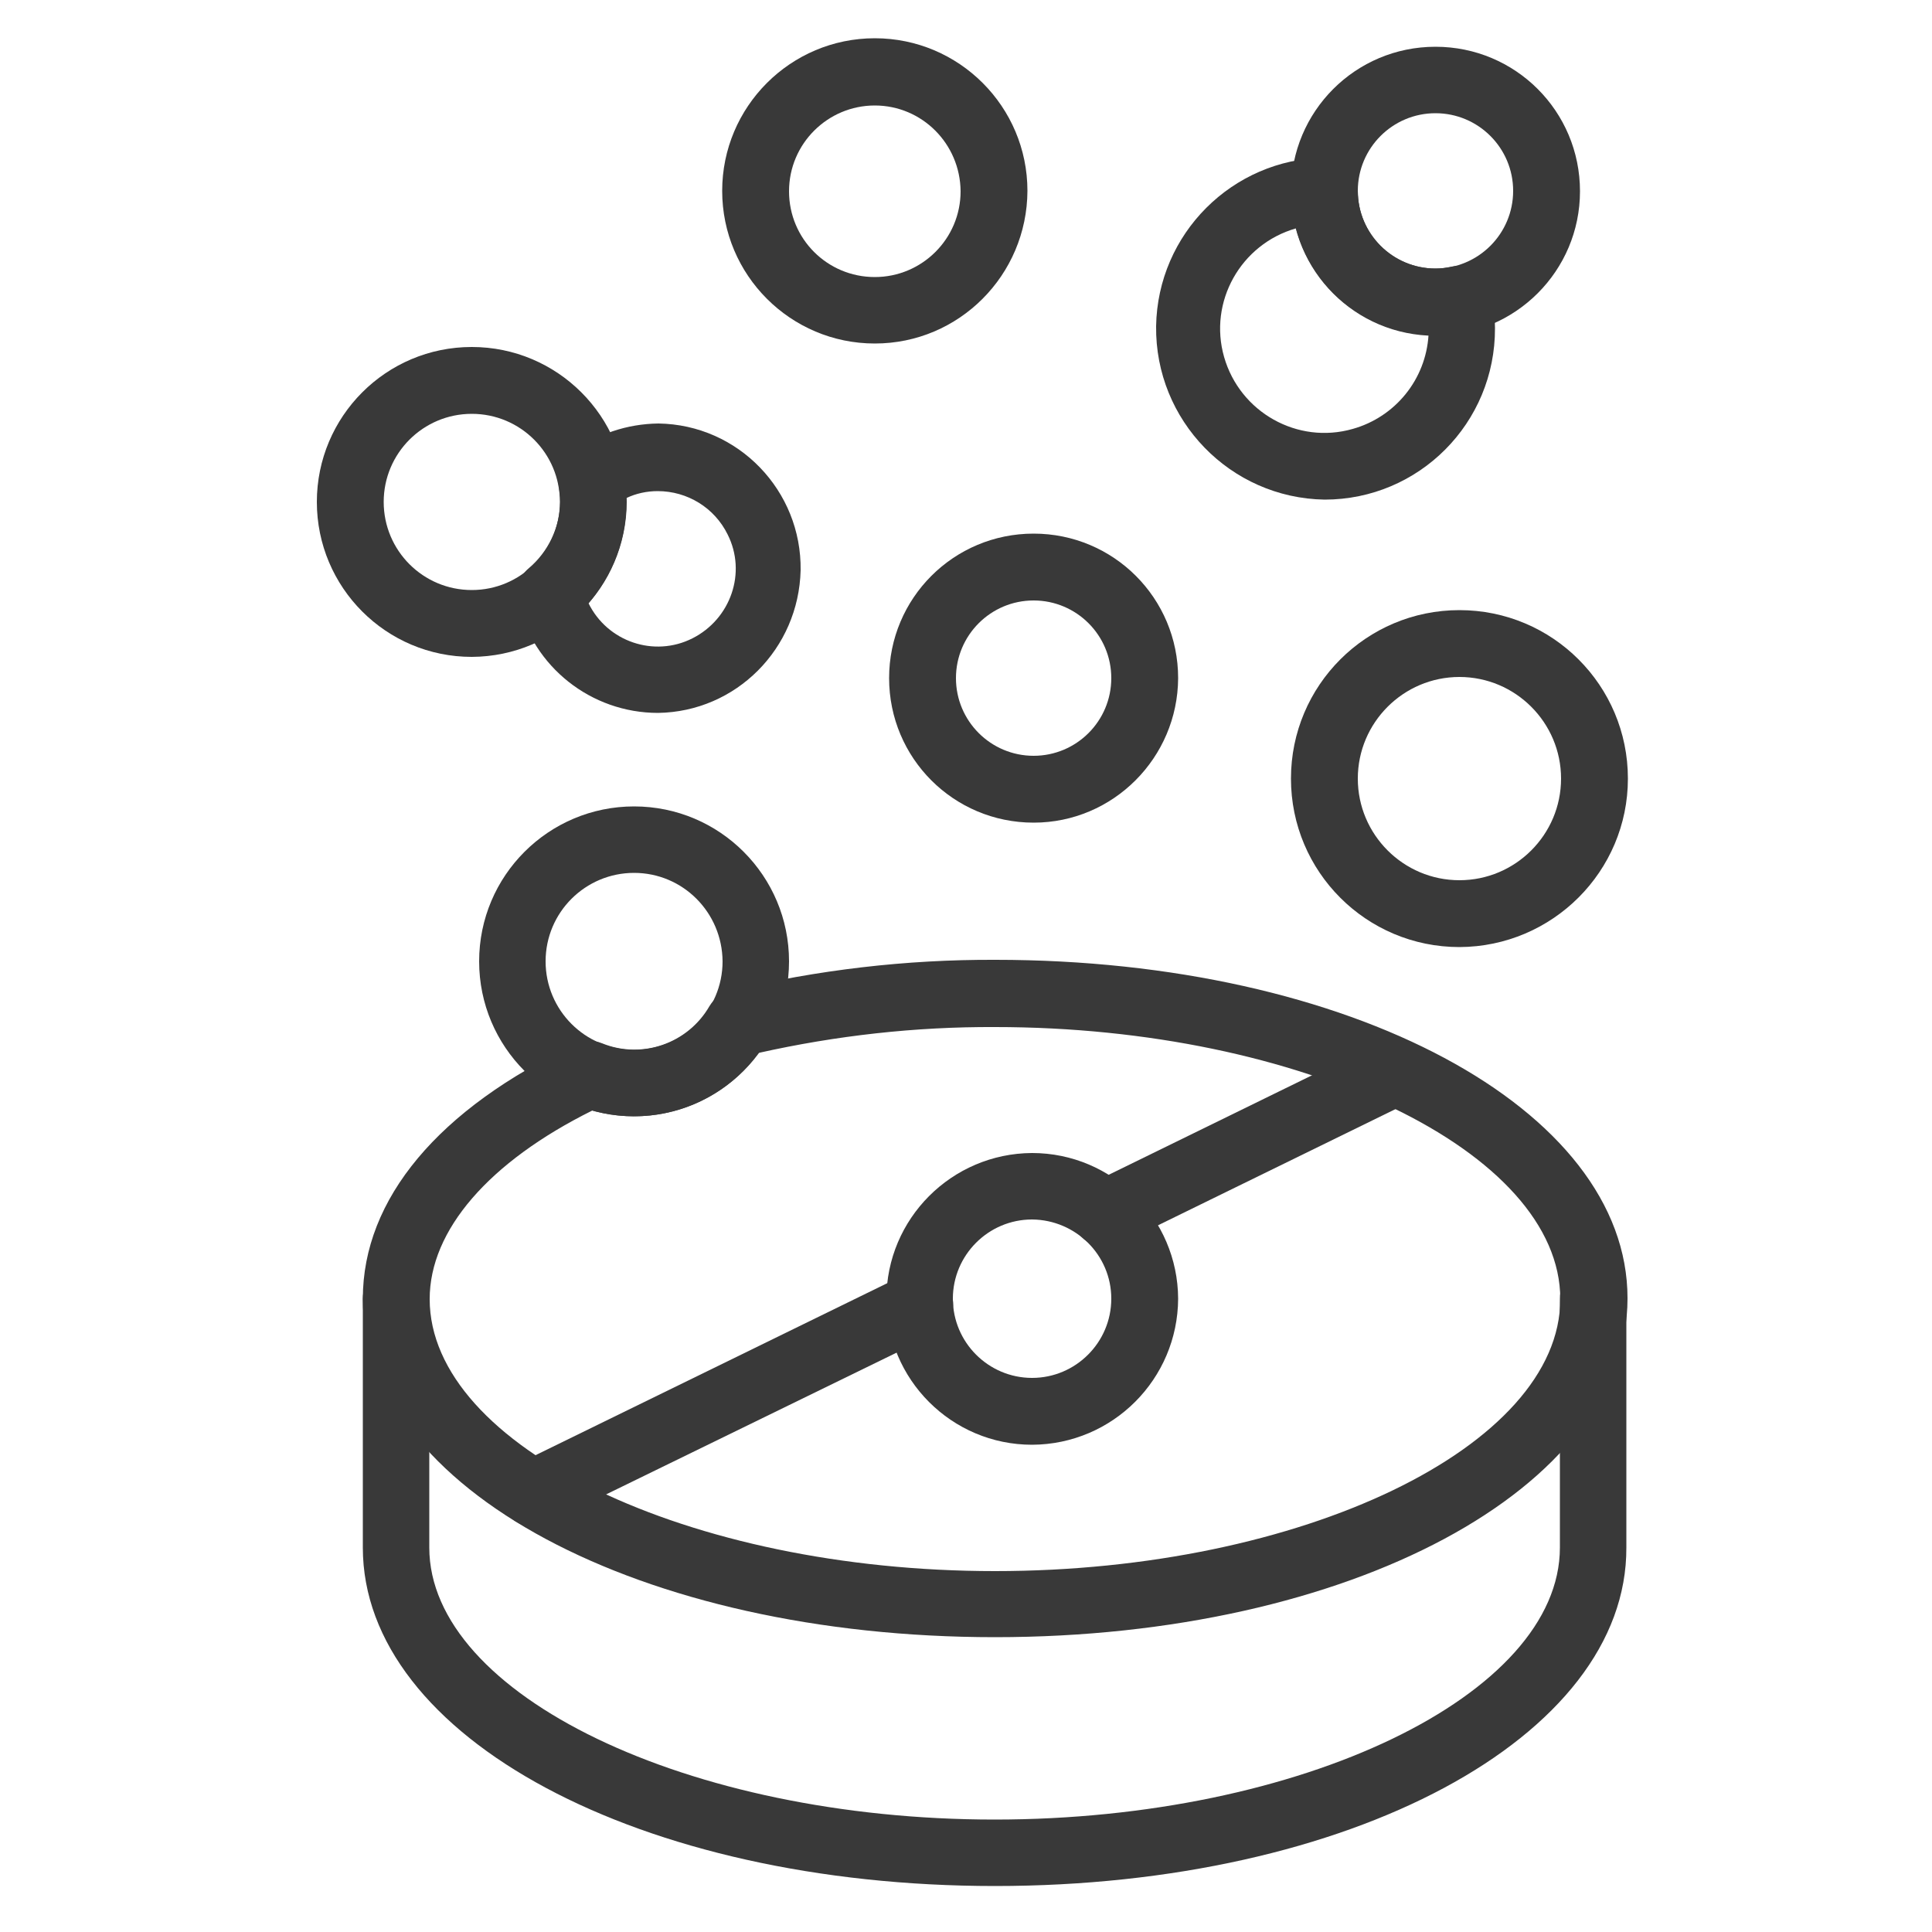
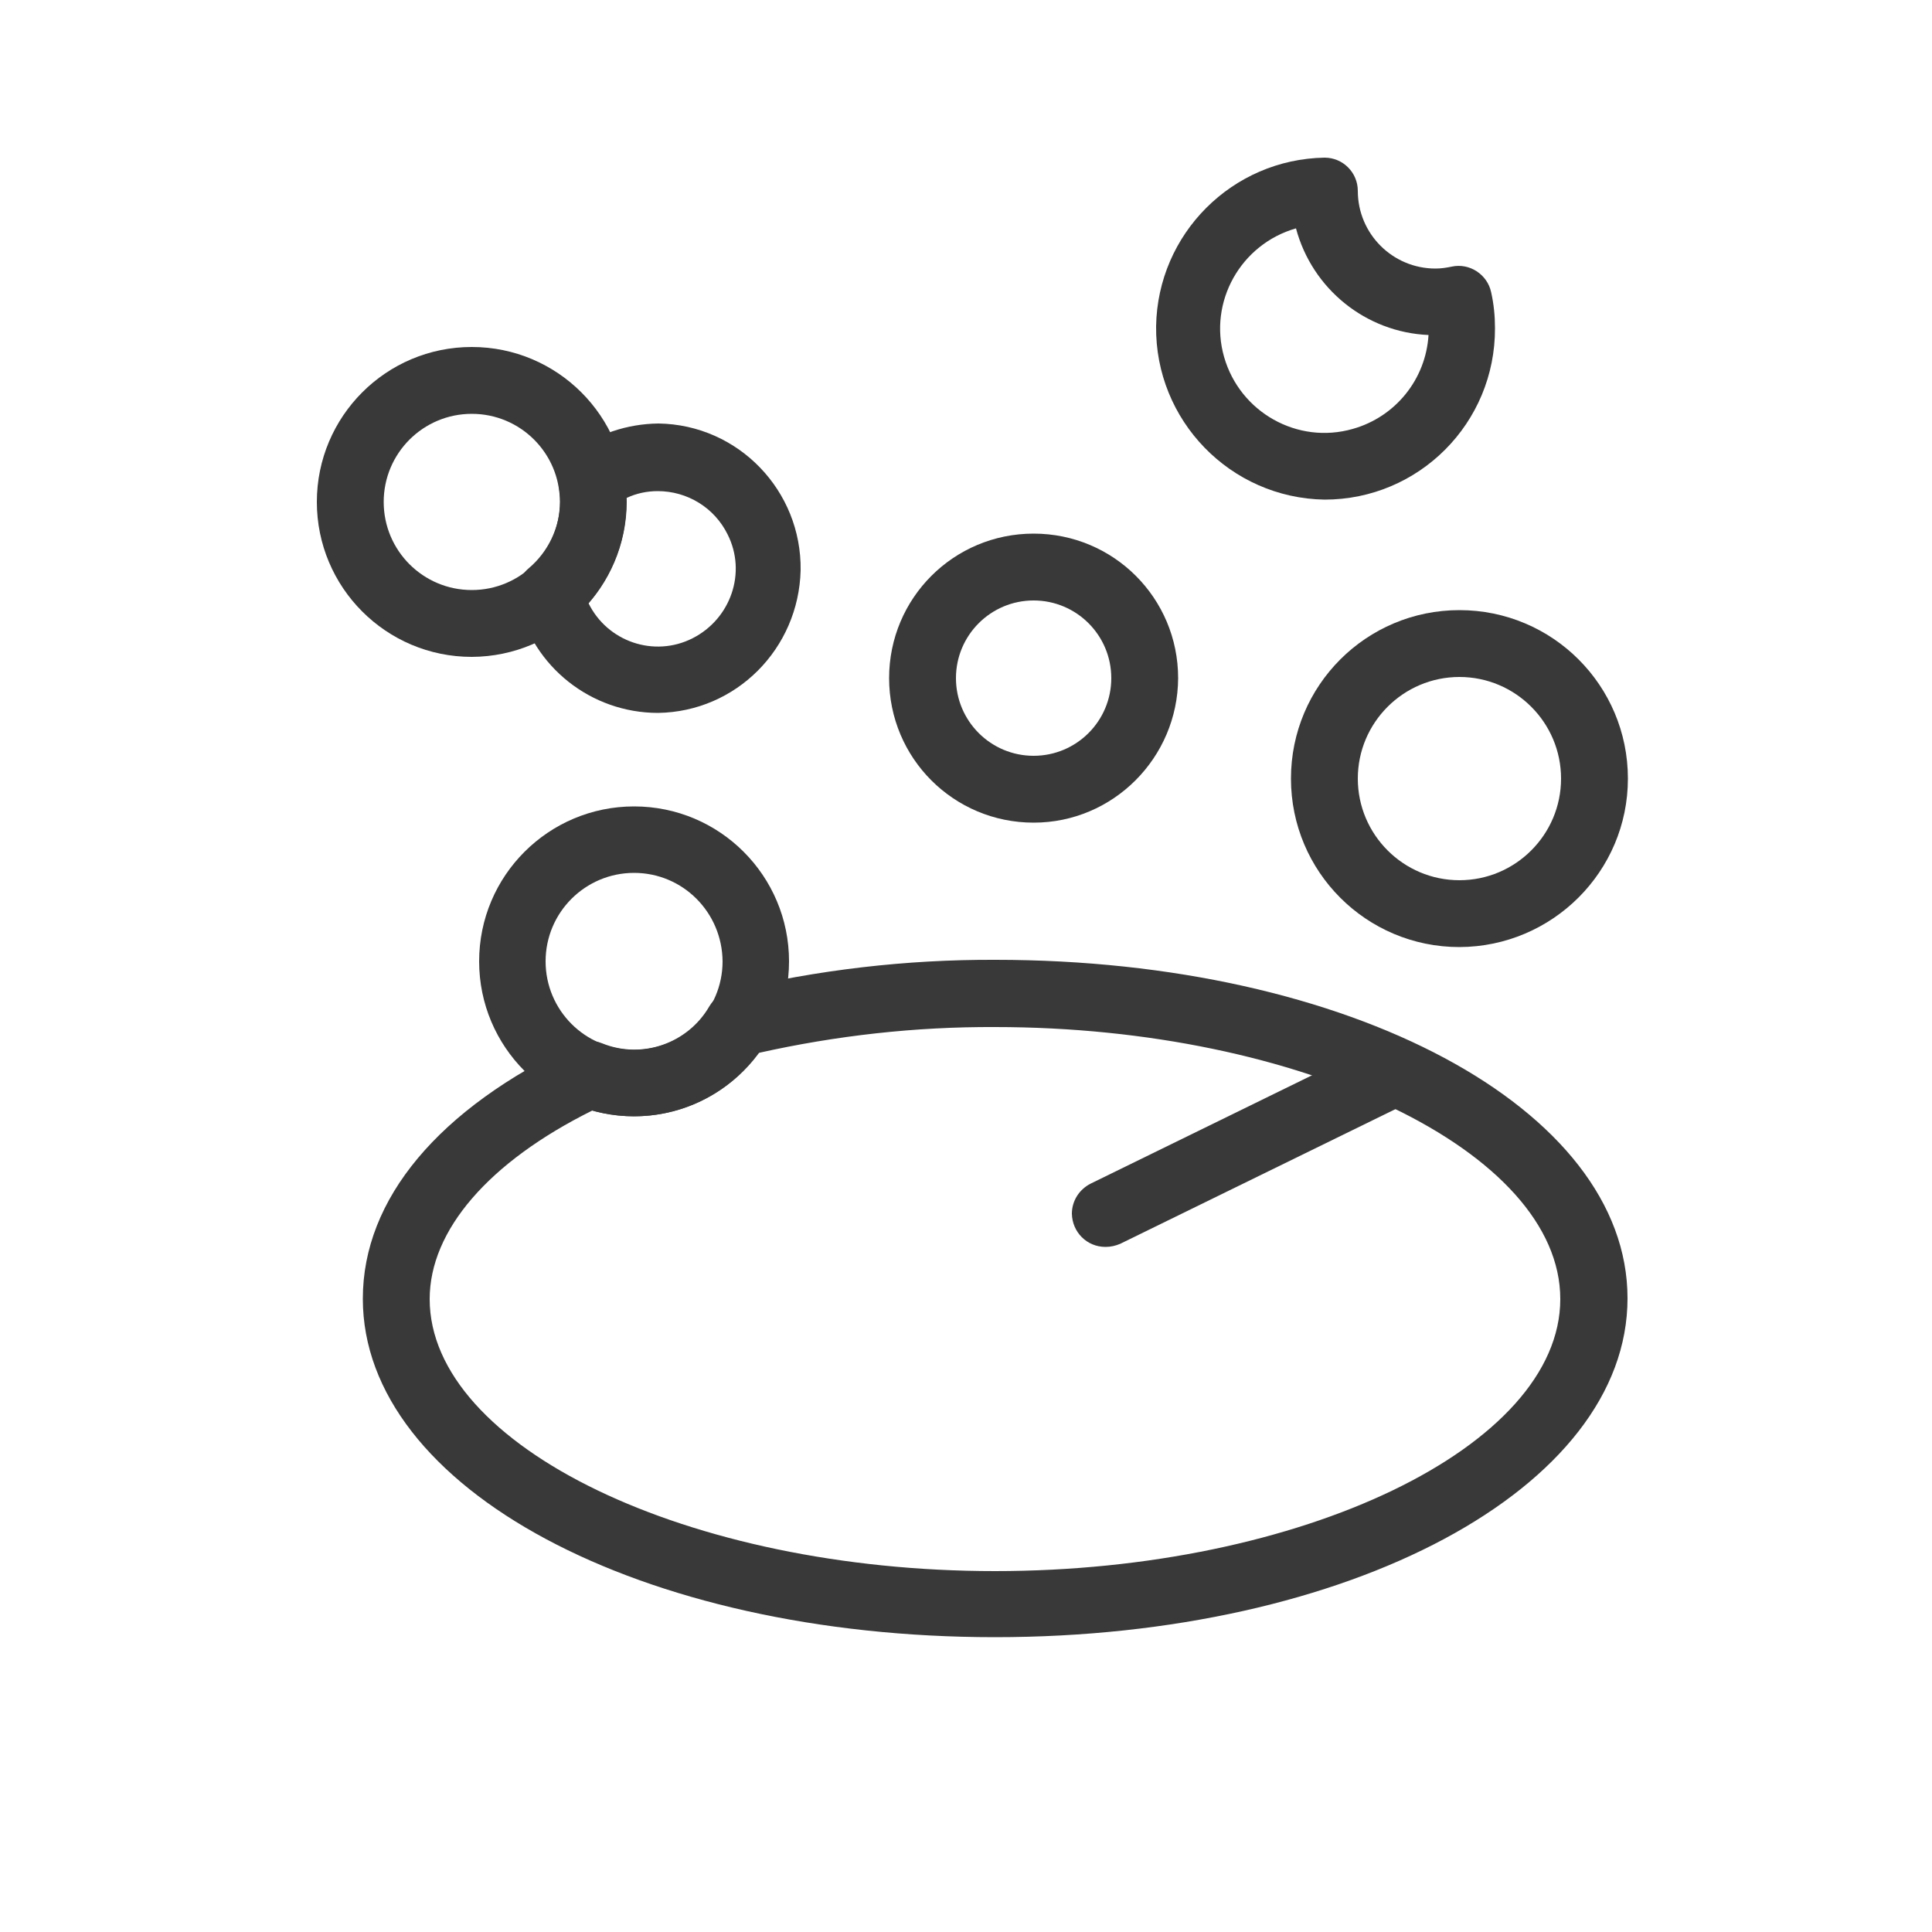
<svg xmlns="http://www.w3.org/2000/svg" version="1.1" id="Layer_1" x="0px" y="0px" viewBox="0 0 500 500" style="enable-background:new 0 0 500 500;" xml:space="preserve">
  <style type="text/css">
	.st0{fill:#393939;}
</style>
-   <path class="st0" d="M257.5,488.1c-91.7,0-163.6-38.5-163.6-87.6v-64.4c0-4.8,3.9-8.6,8.6-8.6c4.8,0,8.6,3.9,8.6,8.6v64.4  c0,38.1,67,70.4,146.3,70.4s146.3-32.2,146.3-70.4v-64.4c0-4.8,3.9-8.6,8.6-8.6s8.6,3.9,8.6,8.6v64.4  C421.1,449.6,349.3,488.1,257.5,488.1z" />
-   <path class="st0" d="M138.1,395.1c-4.8,0-8.6-3.9-8.6-8.6c0-3.3,1.9-6.3,4.8-7.8l100-48.9c4.3-2.1,9.5-0.3,11.5,4  c2.1,4.3,0.3,9.5-4,11.5l-100,48.8C140.7,394.8,139.4,395.1,138.1,395.1z" />
  <path class="st0" d="M286.1,322.7c-4.8,0-8.6-3.8-8.7-8.6c0-3.3,1.9-6.3,4.9-7.8l75-36.7c4.3-2.1,9.5-0.3,11.6,4s0.3,9.5-4,11.6  l-75,36.7C288.7,322.4,287.5,322.7,286.1,322.7z" />
  <path class="st0" d="M267.5,212.9c-20.7,0-37.4-16.7-37.4-37.4s16.7-37.4,37.4-37.4s37.4,16.7,37.4,37.4l0,0  C304.8,196.1,288.1,212.9,267.5,212.9z M267.5,155.4c-11.1,0-20.1,9-20.1,20.1s9,20.1,20.1,20.1s20.1-9,20.1-20.1  S278.6,155.4,267.5,155.4z" />
  <path class="st0" d="M377.7,245.1c-24.1,0-43.6-19.5-43.6-43.6s19.5-43.6,43.6-43.6s43.6,19.5,43.6,43.6l0,0  C421.3,225.5,401.8,245,377.7,245.1z M377.7,175.2c-14.5,0-26.3,11.8-26.3,26.3s11.8,26.3,26.3,26.3S404,216,404,201.5l0,0  C404,187,392.2,175.2,377.7,175.2L377.7,175.2z" />
-   <path class="st0" d="M267.1,373.9c-20.8,0-37.7-16.9-37.7-37.7c0-20.8,16.9-37.7,37.7-37.8c20.8,0,37.7,16.9,37.8,37.7l0,0  C304.8,356.9,288,373.8,267.1,373.9z M267.1,315.6c-11.3,0-20.5,9.2-20.5,20.5s9.2,20.5,20.5,20.5c11.3,0,20.5-9.2,20.5-20.5l0,0  C287.6,324.8,278.4,315.7,267.1,315.6z" />
-   <path class="st0" d="M226.4,88.9c-21.8,0-39.5-17.7-39.5-39.5s17.7-39.5,39.5-39.5s39.5,17.7,39.5,39.5l0,0  C265.8,71.2,248.2,88.9,226.4,88.9z M226.4,27.3c-12.2,0-22.2,9.9-22.2,22.2s9.9,22.2,22.2,22.2c12.2,0,22.2-9.9,22.2-22.2  C248.5,37.2,238.6,27.3,226.4,27.3z" />
  <path class="st0" d="M164.1,288.9c-22.2,0-40.1-18-40.1-40.1c0-22.2,18-40.1,40.1-40.1c22.2,0,40.1,18,40.1,40.1l0,0  C204.2,270.9,186.2,288.9,164.1,288.9z M164.1,225.9c-12.6,0-22.9,10.2-22.9,22.9c0,12.6,10.2,22.9,22.9,22.9  c12.6,0,22.9-10.2,22.9-22.9C186.9,236.1,176.7,225.9,164.1,225.9L164.1,225.9z" />
  <path class="st0" d="M257.5,423.7c-91.7,0-163.6-38.5-163.6-87.6c0-25.8,19.6-49.2,55.1-65.9c2.1-1,4.6-1.1,6.8-0.2  c10.3,4.2,22.2,0.1,27.8-9.6c1.2-2,3.1-3.4,5.4-4c22.5-5.4,45.5-8.1,68.6-8c91.7,0,163.6,38.5,163.6,87.6S349.3,423.7,257.5,423.7z   M153.3,287.4c-26.8,13.3-42.1,31-42.1,48.8c0,38.1,67,70.4,146.3,70.4s146.3-32.2,146.3-70.4s-67-70.4-146.3-70.4  c-20.6-0.1-41.1,2.2-61.2,6.7C186.5,286,169.3,291.9,153.3,287.4z" />
-   <path class="st0" d="M371.5,86.9c-20.7,0-37.4-16.7-37.4-37.4s16.7-37.4,37.4-37.4c20.7,0,37.4,16.7,37.4,37.4l0,0  C408.9,70.1,392.2,86.8,371.5,86.9z M371.5,29.3c-11.1,0-20.1,9-20.1,20.1s9,20.1,20.1,20.1s20.1-9,20.1-20.1S382.6,29.3,371.5,29.3  z" />
  <path class="st0" d="M342.8,129.3c-24.4-0.4-43.9-20.5-43.6-44.9c0.4-23.9,19.7-43.2,43.6-43.6c4.8,0,8.6,3.9,8.6,8.6l0,0  c0,11.1,9,20.1,20.1,20.1c1.4,0,2.8-0.2,4.2-0.5c4.6-1,9.2,2,10.2,6.6c0.7,3.1,1,6.2,1,9.3C387,109.5,367.2,129.3,342.8,129.3z   M335.4,59.1c-14.3,4.1-22.7,19-18.6,33.3s19,22.7,33.3,18.6c11-3.1,18.9-12.8,19.6-24.3C353.5,86,339.6,74.8,335.4,59.1z" />
  <path class="st0" d="M122.1,170C99.9,170,82,152,82,129.9s17.9-40.1,40.1-40.1c22.1,0,40.1,17.9,40.1,40.1l0,0  C162.1,152,144.2,169.9,122.1,170z M122.1,107.1c-12.6,0-22.8,10.2-22.8,22.8s10.2,22.8,22.8,22.8s22.8-10.2,22.8-22.8  C144.9,117.3,134.7,107.1,122.1,107.1z" />
  <path class="st0" d="M170.3,184.5c-17.3,0-32.4-11.9-36.3-28.8c-0.8-3.2,0.3-6.5,2.8-8.6c5.1-4.3,8.1-10.6,8.2-17.3  c0-1.4-0.2-2.7-0.4-4.1c-0.6-3.2,0.7-6.5,3.3-8.4c6.5-5,14.4-7.6,22.5-7.7c20.7,0.3,37.1,17.4,36.8,38  C206.7,167.9,190.5,184.2,170.3,184.5L170.3,184.5z M152.3,156.1c4.9,10,17,14.1,26.9,9.1s14.1-17,9.1-26.9  c-3.4-6.9-10.4-11.2-18.1-11.2c-2.8,0-5.6,0.6-8.1,1.8c0,0.4,0,0.7,0,1.1C162.1,139.6,158.6,148.8,152.3,156.1z" />
</svg>